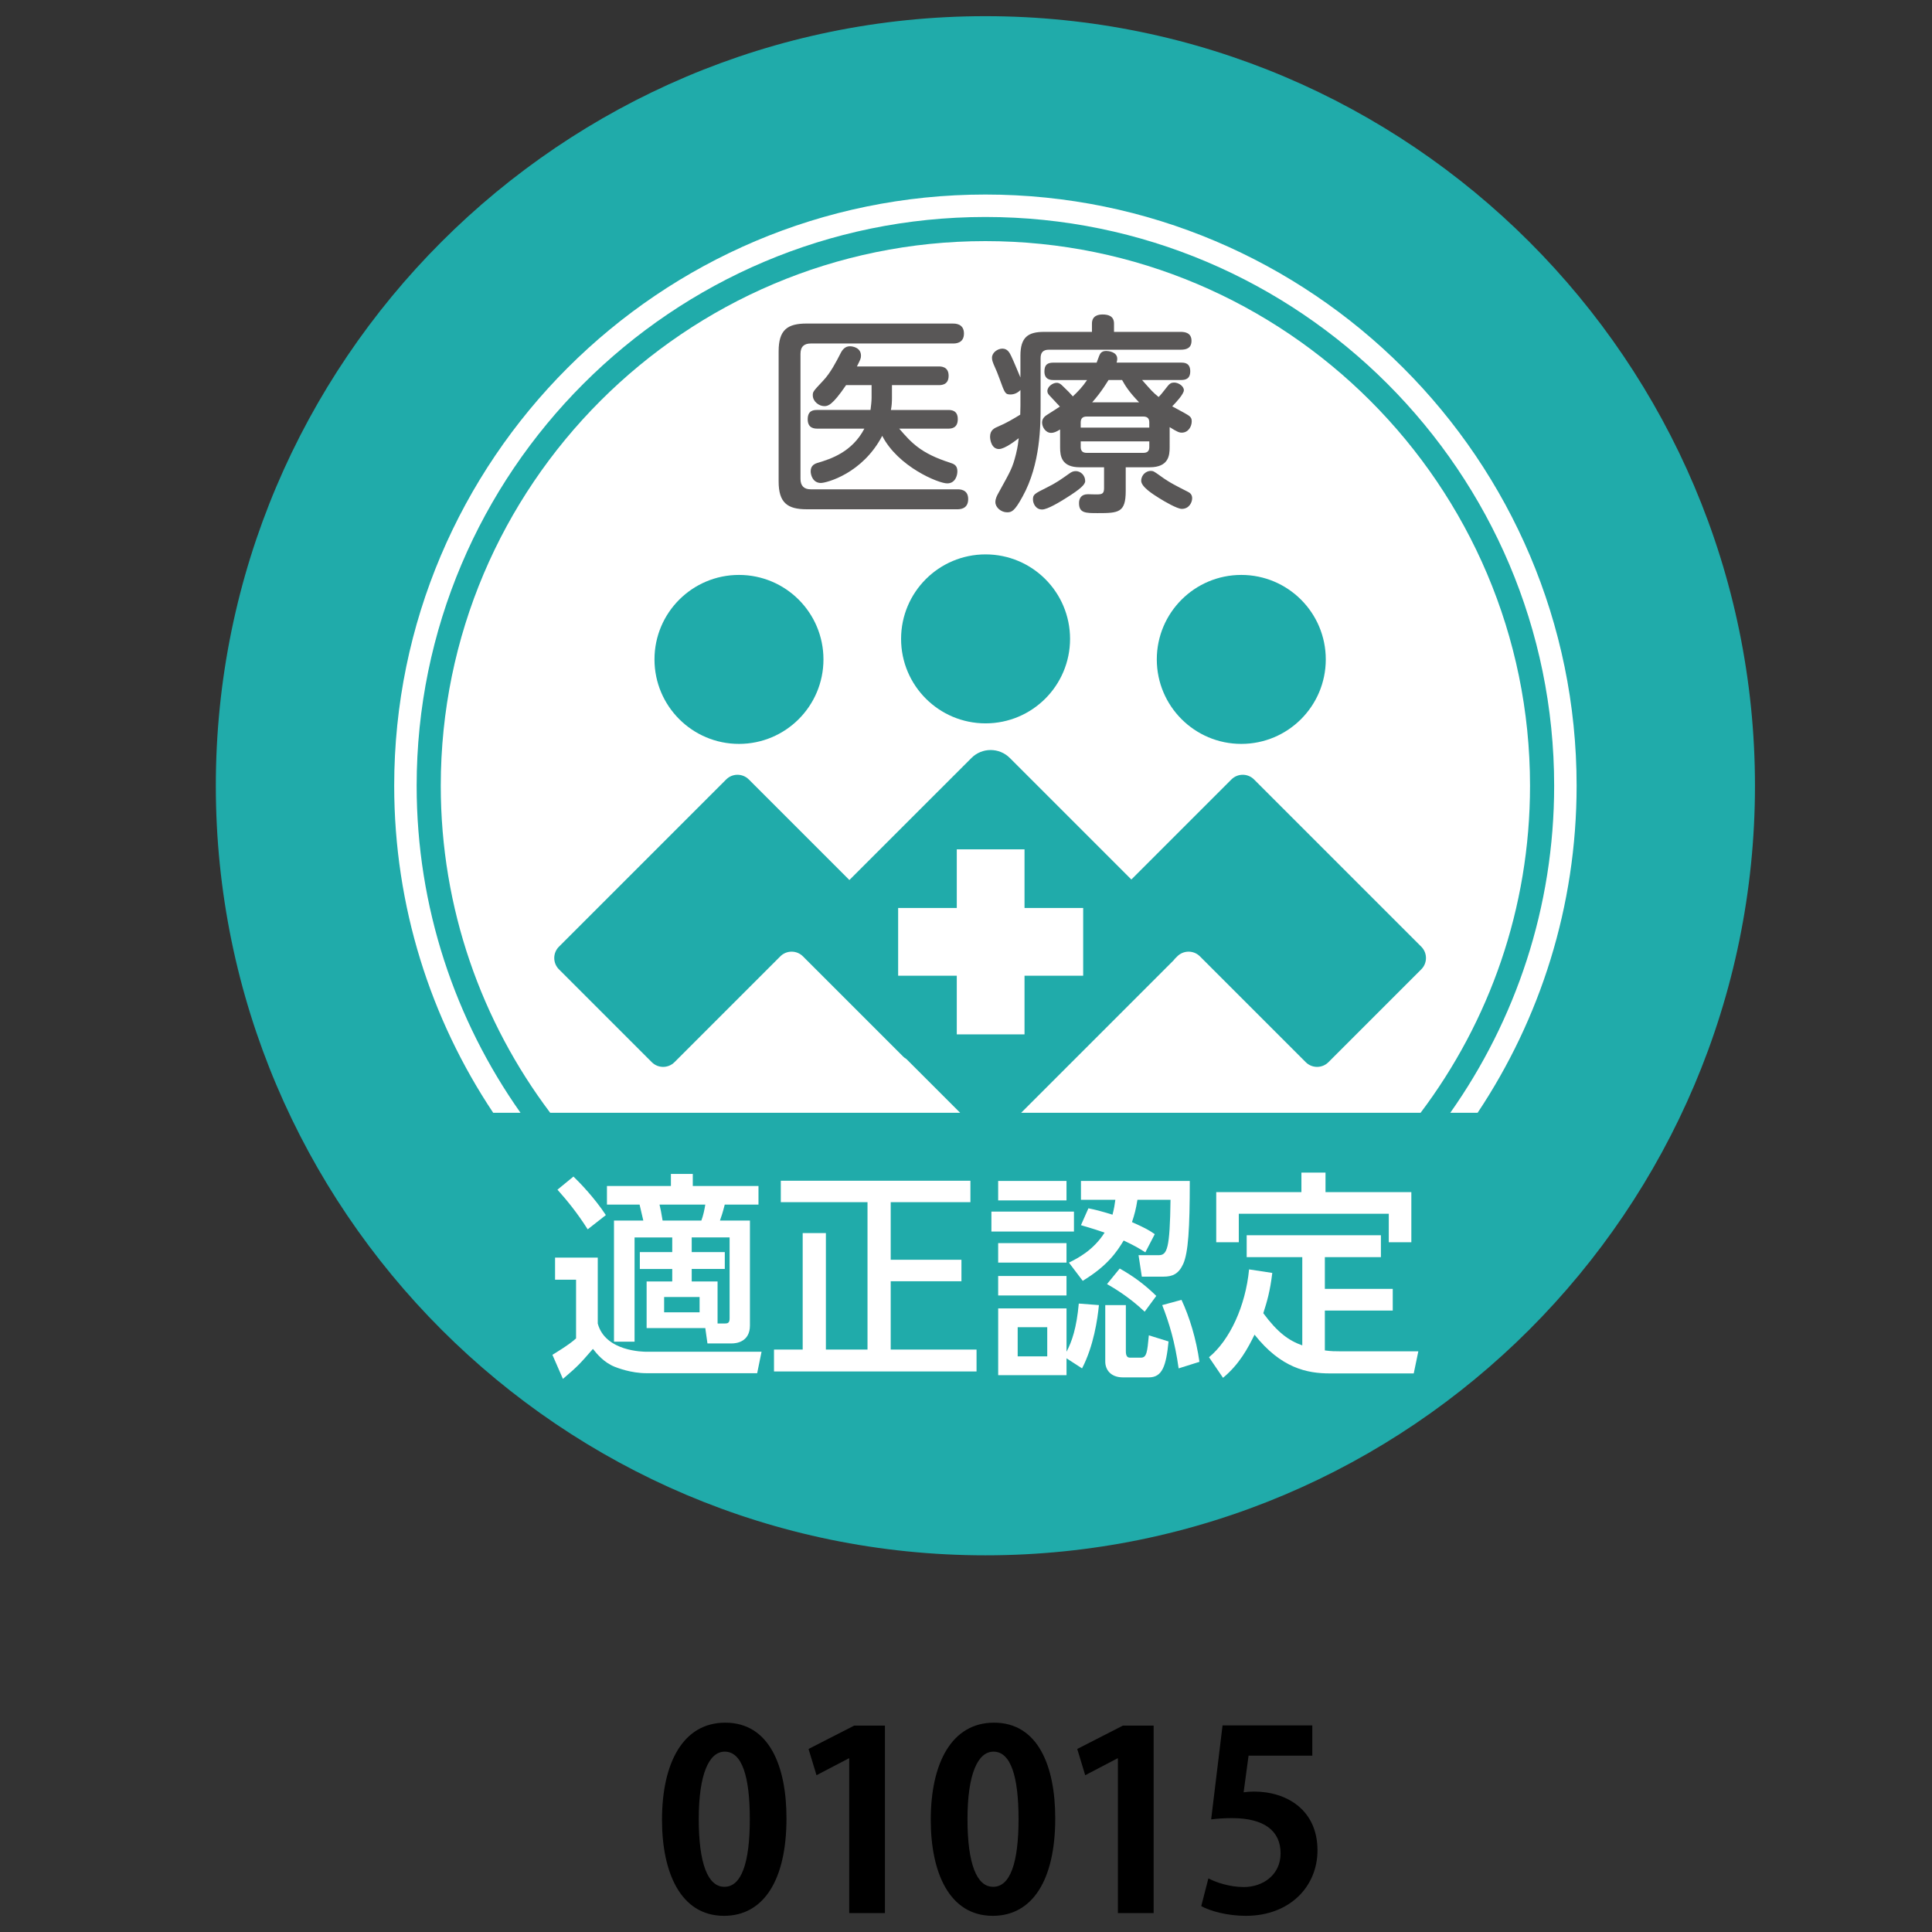
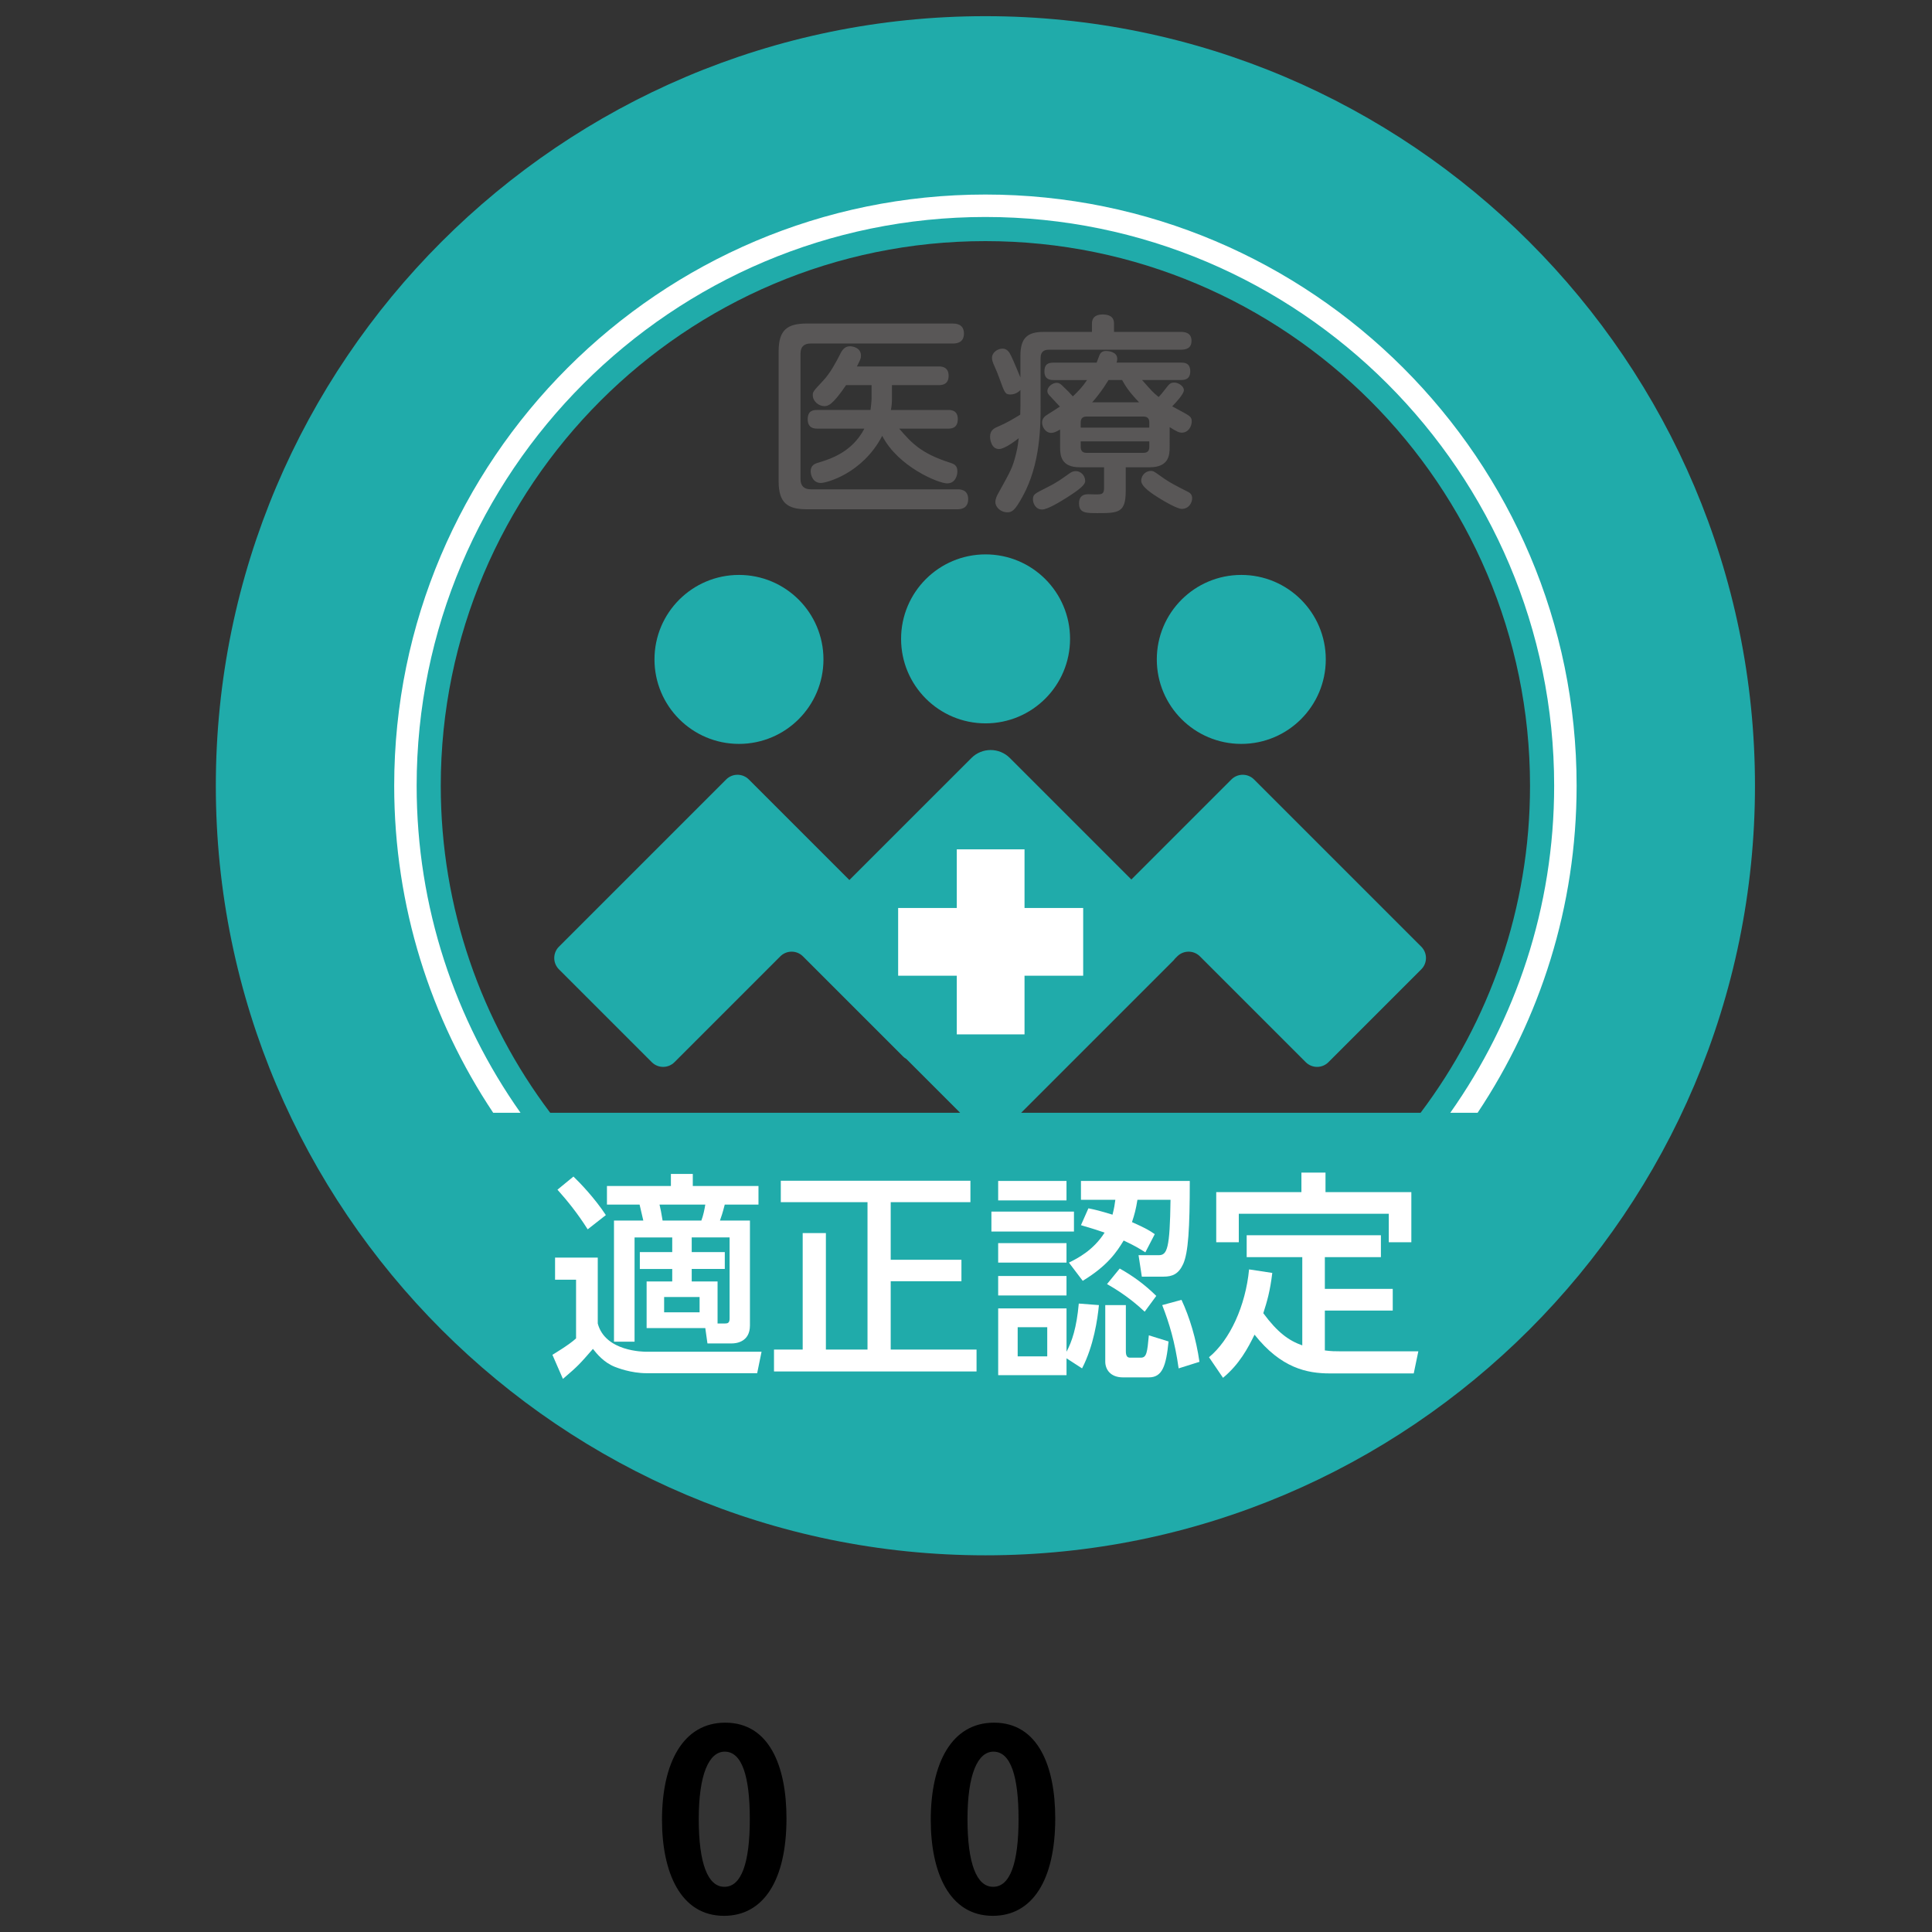
<svg xmlns="http://www.w3.org/2000/svg" version="1.1" id="レイヤー_1" x="0px" y="0px" width="100px" height="100px" viewBox="0 0 100 100" enable-background="new 0 0 100 100" xml:space="preserve">
  <rect x="0" y="0" width="100" height="100" fill="#333333" stroke="none" />
  <g>
    <g>
      <g>
-         <circle fill="#FFFFFF" cx="51.004" cy="40.669" r="37.969" />
        <path fill="#20ABAA" d="M51.004,0.837c-21.964,0-39.833,17.869-39.833,39.833c0,21.964,17.869,39.833,39.833,39.833     s39.833-17.869,39.833-39.833C90.837,18.706,72.968,0.837,51.004,0.837z M73.53,57.597H52.854l7.896-7.896     c0.025-0.025,0.042-0.054,0.065-0.08l0.12-0.12c0.324-0.324,0.849-0.324,1.173,0l5.478,5.478c0.324,0.324,0.849,0.324,1.173,0     l4.806-4.806c0.324-0.324,0.324-0.849,0-1.173l-8.655-8.655c-0.324-0.324-0.849-0.324-1.173,0l-5.178,5.178l-6.29-6.29     c-0.549-0.549-1.439-0.549-1.987,0l-6.318,6.317l-5.205-5.205c-0.324-0.324-0.849-0.324-1.173,0l-8.655,8.655     c-0.324,0.324-0.324,0.849,0,1.173l4.806,4.806c0.324,0.324,0.849,0.324,1.173,0l5.478-5.478c0.324-0.324,0.849-0.324,1.173,0     l5.188,5.188c0.05,0.05,0.107,0.09,0.166,0.125l2.783,2.783H28.478c-3.554-4.717-5.664-10.58-5.664-16.927     c0-15.544,12.646-28.19,28.19-28.19c15.544,0,28.19,12.646,28.19,28.19C79.194,47.017,77.084,52.88,73.53,57.597z" />
        <path fill="#FFFFFF" d="M76.481,57.597h-1.414c3.381-4.792,5.376-10.629,5.376-16.927c0-16.233-13.206-29.439-29.438-29.439     c-16.233,0-29.439,13.206-29.439,29.439c0,6.298,1.994,12.135,5.376,16.927h-1.414c-3.234-4.851-5.124-10.672-5.124-16.927     c0-16.873,13.728-30.601,30.601-30.601c16.873,0,30.601,13.728,30.601,30.601C81.605,46.925,79.715,52.745,76.481,57.597z" />
-         <path fill="none" d="M51.004,12.479c-15.544,0-28.19,12.646-28.19,28.19c0,6.347,2.11,12.21,5.664,16.927H73.53     c3.554-4.717,5.664-10.58,5.664-16.927C79.194,25.125,66.548,12.479,51.004,12.479z" />
        <g>
          <g>
            <circle fill="#20ABAA" cx="38.249" cy="34.131" r="4.373" />
            <circle fill="#20ABAA" cx="51.013" cy="33.068" r="4.373" />
            <circle fill="#20ABAA" cx="64.249" cy="34.131" r="4.373" />
          </g>
          <polygon fill="#FFFFFF" points="56.065,46.997 53.029,46.997 53.029,43.962 49.523,43.962 49.523,46.997 46.488,46.997       46.488,50.503 49.523,50.503 49.523,53.539 53.029,53.539 53.029,50.503 56.065,50.503     " />
        </g>
      </g>
      <g>
        <path fill="#595757" d="M49.322,16.748c0.121,0,0.572,0,0.572,0.516c0,0.516-0.45,0.516-0.572,0.516h-7.361     c-0.319,0-0.528,0.143-0.528,0.538v6.471c0,0.362,0.187,0.538,0.528,0.538h7.581c0.121,0,0.571-0.011,0.571,0.506     c0,0.527-0.44,0.527-0.571,0.527h-7.79c-1,0-1.45-0.341-1.45-1.439v-6.735c0-1.11,0.45-1.439,1.45-1.439H49.322z M49.07,21.22     c0.143,0,0.505,0,0.505,0.472c0,0.494-0.362,0.494-0.505,0.494h-2.527c0.626,0.725,1.11,1.274,2.615,1.758     c0.209,0.066,0.396,0.132,0.396,0.45c0,0.22-0.11,0.626-0.528,0.626c-0.45,0-2.538-0.857-3.362-2.461     c-1.022,1.956-2.89,2.439-3.176,2.439c-0.406,0-0.527-0.396-0.527-0.604c0-0.308,0.209-0.396,0.406-0.45     c0.615-0.187,1.736-0.538,2.373-1.758h-2.428c-0.154,0-0.505-0.011-0.505-0.484c0-0.461,0.297-0.483,0.505-0.483h2.746     c0.022-0.165,0.055-0.45,0.055-0.616v-0.67h-1.319c-0.725,1.066-0.945,1.088-1.131,1.088c-0.275,0-0.593-0.242-0.593-0.56     c0-0.187,0.022-0.209,0.538-0.759c0.384-0.406,0.681-0.989,0.901-1.417c0.099-0.198,0.241-0.362,0.483-0.362     c0.154,0,0.572,0.077,0.572,0.484c0,0.142-0.022,0.186-0.209,0.56h4.23c0.121,0,0.516,0,0.516,0.483     c0,0.484-0.385,0.484-0.516,0.484h-2.417v0.659c0,0.209-0.011,0.417-0.055,0.627H49.07z" />
        <path fill="#595757" d="M52.817,20.187c-0.132,0.143-0.318,0.231-0.516,0.231c-0.275,0-0.297-0.077-0.56-0.802     c-0.11-0.308-0.143-0.374-0.319-0.78c-0.033-0.088-0.077-0.187-0.077-0.318c0-0.275,0.297-0.473,0.539-0.473     c0.264,0,0.373,0.209,0.461,0.396c0.099,0.198,0.45,1.044,0.472,1.099v-1.131c0-0.945,0.385-1.231,1.219-1.231h2.483v-0.428     c0-0.418,0.341-0.473,0.549-0.473c0.308,0,0.593,0.088,0.593,0.473v0.428h3.45c0.198,0,0.561,0.033,0.561,0.461     c0,0.374-0.253,0.462-0.561,0.462H54.29c-0.308,0-0.429,0.154-0.429,0.439v2.45c0,1.011,0,3.032-0.934,4.714     c-0.417,0.769-0.571,0.813-0.802,0.813c-0.308,0-0.604-0.253-0.604-0.527c0-0.176,0.077-0.33,0.165-0.484     c0.648-1.175,0.714-1.274,0.901-2c0.099-0.396,0.121-0.659,0.142-0.824c-0.132,0.099-0.714,0.56-1.022,0.56     c-0.385,0-0.461-0.473-0.461-0.637c0-0.352,0.231-0.45,0.44-0.538c0.396-0.165,0.78-0.395,1.121-0.604     c0-0.077,0.011-0.34,0.011-0.472V20.187z M55.213,25.757c-0.33,0.209-0.989,0.615-1.274,0.615c-0.341,0-0.473-0.329-0.473-0.516     c0-0.264,0.066-0.297,0.747-0.637c0.461-0.23,0.692-0.396,1.11-0.692c0.132-0.098,0.22-0.142,0.362-0.142     c0.242,0,0.484,0.209,0.484,0.516C56.169,25.087,55.894,25.328,55.213,25.757z M60.541,23.153c0,0.406-0.044,1.033-1.033,1.033     h-1.241v1.23c0,1.121-0.374,1.143-1.45,1.143c-0.627,0-0.967,0-0.967-0.516c0-0.231,0.099-0.462,0.461-0.462     c0.099,0,0.549,0.022,0.626,0c0.143-0.022,0.209-0.088,0.209-0.318v-1.077h-1.253c-0.945,0-1.022-0.572-1.022-1.022V22.23     c-0.198,0.121-0.329,0.176-0.461,0.176c-0.297,0-0.472-0.308-0.472-0.538c0-0.22,0.165-0.341,0.274-0.407     c0.099-0.066,0.56-0.352,0.648-0.417c-0.099-0.11-0.143-0.143-0.494-0.527c-0.11-0.11-0.154-0.176-0.154-0.275     c0-0.23,0.274-0.428,0.484-0.428c0.132,0,0.22,0.077,0.308,0.165c0.297,0.286,0.341,0.329,0.527,0.538     c0.264-0.253,0.494-0.484,0.736-0.846h-1.736c-0.121,0-0.472,0-0.472-0.44c0-0.352,0.154-0.461,0.472-0.461h2.231     c0.022-0.055,0.11-0.297,0.132-0.352c0.044-0.099,0.099-0.253,0.363-0.253c0.088,0,0.571,0.033,0.571,0.406     c0,0.088-0.022,0.154-0.033,0.198h3.34c0.165,0,0.472,0.011,0.472,0.45c0,0.396-0.253,0.45-0.472,0.45h-2.022     c0.505,0.571,0.56,0.637,0.857,0.879c0.121-0.121,0.154-0.165,0.483-0.582c0.088-0.11,0.176-0.165,0.319-0.165     c0.23,0,0.505,0.187,0.505,0.396c0,0.198-0.418,0.648-0.604,0.835c0.132,0.077,0.703,0.373,0.813,0.45     c0.176,0.11,0.198,0.209,0.198,0.329c0,0.264-0.176,0.583-0.517,0.583c-0.132,0-0.241-0.044-0.626-0.286V23.153z M55.938,22.132     h3.549v-0.264c0-0.176-0.066-0.308-0.308-0.308h-2.934c-0.209,0-0.308,0.099-0.308,0.308V22.132z M55.938,22.846v0.286     c0,0.209,0.099,0.308,0.308,0.308h2.934c0.253,0,0.308-0.143,0.308-0.308v-0.286H55.938z M58.959,20.824     c-0.538-0.56-0.714-0.857-0.879-1.154h-0.703c-0.033,0.044-0.352,0.604-0.846,1.154H58.959z M59.564,24.373     c0.132,0,0.176,0.033,0.516,0.275c0.461,0.341,0.901,0.549,1.373,0.791c0.143,0.066,0.253,0.154,0.253,0.352     c0,0.209-0.154,0.549-0.539,0.549c-0.23,0-0.9-0.385-1.175-0.561c-0.318-0.198-0.923-0.582-0.923-0.89     C59.069,24.57,59.333,24.373,59.564,24.373z" />
      </g>
      <g>
        <path fill="#FFFFFF" d="M28.73,65.092h2.21v3.412c0.386,1.462,2.392,1.462,2.528,1.462h5.95l-0.227,1.111h-5.724     c-0.816,0-1.519-0.283-1.643-0.329c-0.567-0.227-0.918-0.657-1.134-0.929c-0.703,0.805-0.759,0.873-1.553,1.553l-0.544-1.247     c0.09-0.057,0.873-0.521,1.224-0.85v-3.038H28.73V65.092z M29.682,60.898c0.329,0.318,1.088,1.1,1.677,1.995l-0.941,0.737     c-0.544-0.862-1.088-1.519-1.564-2.052L29.682,60.898z M36.506,68.742h-3.037v-2.414h1.326v-0.646h-1.677v-0.873h1.677v-0.759     h-1.95v5.395h-1.065v-6.268h1.518c-0.068-0.306-0.17-0.725-0.193-0.828h-1.689v-0.963h3.31v-0.623h1.133v0.623h3.4v0.963h-1.746     c-0.114,0.453-0.181,0.635-0.249,0.828h1.553v5.429c0,0.85-0.703,0.929-0.93,0.929h-1.269L36.506,68.742z M34.137,62.349     c0.068,0.295,0.079,0.352,0.159,0.828h2.006c0.102-0.272,0.159-0.556,0.204-0.828H34.137z M34.375,67.132v0.794h1.836v-0.794     H34.375z M37.515,68.504c0.147,0,0.249-0.023,0.249-0.261v-4.194h-1.961v0.759h1.712v0.873h-1.712v0.646h1.338v2.176H37.515z" />
        <path fill="#FFFFFF" d="M40.413,61.114h9.816v1.111h-4.126v2.981h3.661v1.111h-3.661v3.536h4.443v1.133H40.062v-1.133h1.485     v-6.03h1.201v6.03h2.154v-7.628h-4.488V61.114z" />
        <path fill="#FFFFFF" d="M55.588,62.712v1.031h-4.273v-1.031H55.588z M55.202,61.125v1.009h-3.537v-1.009H55.202z M55.202,64.344     v1.009h-3.537v-1.009H55.202z M55.202,66.044v1.009h-3.537v-1.009H55.202z M56.88,67.552c-0.068,0.714-0.272,2.119-0.873,3.275     l-0.804-0.521v0.873h-3.537v-3.457h3.537v2.244c0.283-0.533,0.521-1.236,0.635-2.494L56.88,67.552z M54.205,68.697h-1.53v1.508     h1.53V68.697z M55.327,65.353c0.431-0.215,1.258-0.624,1.847-1.553c-0.362-0.124-0.566-0.193-1.224-0.385l0.386-0.873     c0.385,0.079,0.578,0.125,1.247,0.329c0.09-0.352,0.113-0.51,0.147-0.771h-1.78v-0.975h5.633c0,2.482-0.079,3.707-0.34,4.296     c-0.238,0.521-0.556,0.658-1.02,0.658h-1.122l-0.17-1.111h1.043c0.442,0,0.578-0.34,0.612-2.868h-1.712     c-0.079,0.487-0.147,0.748-0.283,1.156c0.714,0.318,0.884,0.42,1.179,0.624l-0.487,0.941c-0.34-0.215-0.544-0.34-1.122-0.612     c-0.351,0.578-0.827,1.304-2.119,2.086L55.327,65.353z M58.274,67.552v2.392c0,0.261,0.09,0.328,0.215,0.328h0.567     c0.294,0,0.328-0.283,0.408-1.156l1.02,0.318c-0.125,1.258-0.318,1.859-1.02,1.859h-1.338c-0.657,0-0.918-0.419-0.918-0.816     v-2.924H58.274z M59.249,67.892c-0.318-0.295-0.963-0.873-1.95-1.428l0.657-0.805c0.669,0.374,1.281,0.816,1.893,1.417     L59.249,67.892z M61.006,70.827c-0.193-1.383-0.487-2.346-0.85-3.275l0.998-0.272c0.419,0.895,0.759,2.017,0.929,3.208     L61.006,70.827z" />
        <path fill="#FFFFFF" d="M67.407,65.07h-2.879v-1.133h6.948v1.133h-2.902v1.643h3.514v1.122h-3.514v2.063     c0.329,0.045,0.556,0.045,0.759,0.045h4.08l-0.238,1.145h-4.341c-1.179,0-2.528-0.272-3.899-2.006     c-0.34,0.691-0.782,1.53-1.632,2.233l-0.725-1.065c1.077-0.884,1.893-2.653,2.074-4.546l1.201,0.182     c-0.113,0.952-0.272,1.484-0.465,2.085c0.737,0.997,1.315,1.417,2.018,1.666V65.07z M68.608,60.694v1.009h4.443v2.595h-1.168     v-1.474H64.12v1.474h-1.168v-2.595h4.409v-1.009H68.608z" />
      </g>
    </g>
    <g>
      <path d="M34.265,94.196c0-2.951,1.091-5.031,3.274-5.031c2.283,0,3.169,2.258,3.169,4.953c0,3.21-1.192,5.045-3.233,5.045    C35.215,99.163,34.265,96.902,34.265,94.196z M37.501,97.66c0.872,0,1.309-1.231,1.309-3.503c0-2.194-0.398-3.492-1.298-3.492    c-0.819,0-1.345,1.181-1.345,3.492c0,2.297,0.473,3.503,1.32,3.503H37.501z" />
-       <path d="M43.955,99.021v-8.008H43.93l-1.668,0.872l-0.412-1.359l2.361-1.208h1.593v9.703H43.955z" />
      <path d="M48.176,94.196c0-2.951,1.091-5.031,3.274-5.031c2.283,0,3.169,2.258,3.169,4.953c0,3.21-1.192,5.045-3.233,5.045    C49.125,99.163,48.176,96.902,48.176,94.196z M51.411,97.66c0.872,0,1.309-1.231,1.309-3.503c0-2.194-0.398-3.492-1.298-3.492    c-0.819,0-1.345,1.181-1.345,3.492c0,2.297,0.473,3.503,1.32,3.503H51.411z" />
-       <path d="M57.863,99.021v-8.008h-0.025l-1.668,0.872l-0.412-1.359l2.361-1.208h1.593v9.703H57.863z" />
-       <path d="M67.925,89.306v1.565h-3.299L64.37,92.77c0.178-0.025,0.334-0.039,0.537-0.039c1.696,0,3.286,0.952,3.286,3.043    c0,1.86-1.423,3.389-3.709,3.389c-0.961,0-1.835-0.245-2.308-0.501l0.37-1.437c0.387,0.203,1.091,0.448,1.835,0.448    c0.988,0,1.902-0.629,1.902-1.746c0-1.167-0.86-1.821-2.503-1.821c-0.437,0-0.771,0.025-1.091,0.064l0.59-4.864H67.925z" />
    </g>
  </g>
  <g>
</g>
  <g>
</g>
  <g>
</g>
  <g>
</g>
  <g>
</g>
  <g>
</g>
  <g>
</g>
  <g>
</g>
  <g>
</g>
  <g>
</g>
  <g>
</g>
  <g>
</g>
  <g>
</g>
  <g>
</g>
  <g>
</g>
</svg>